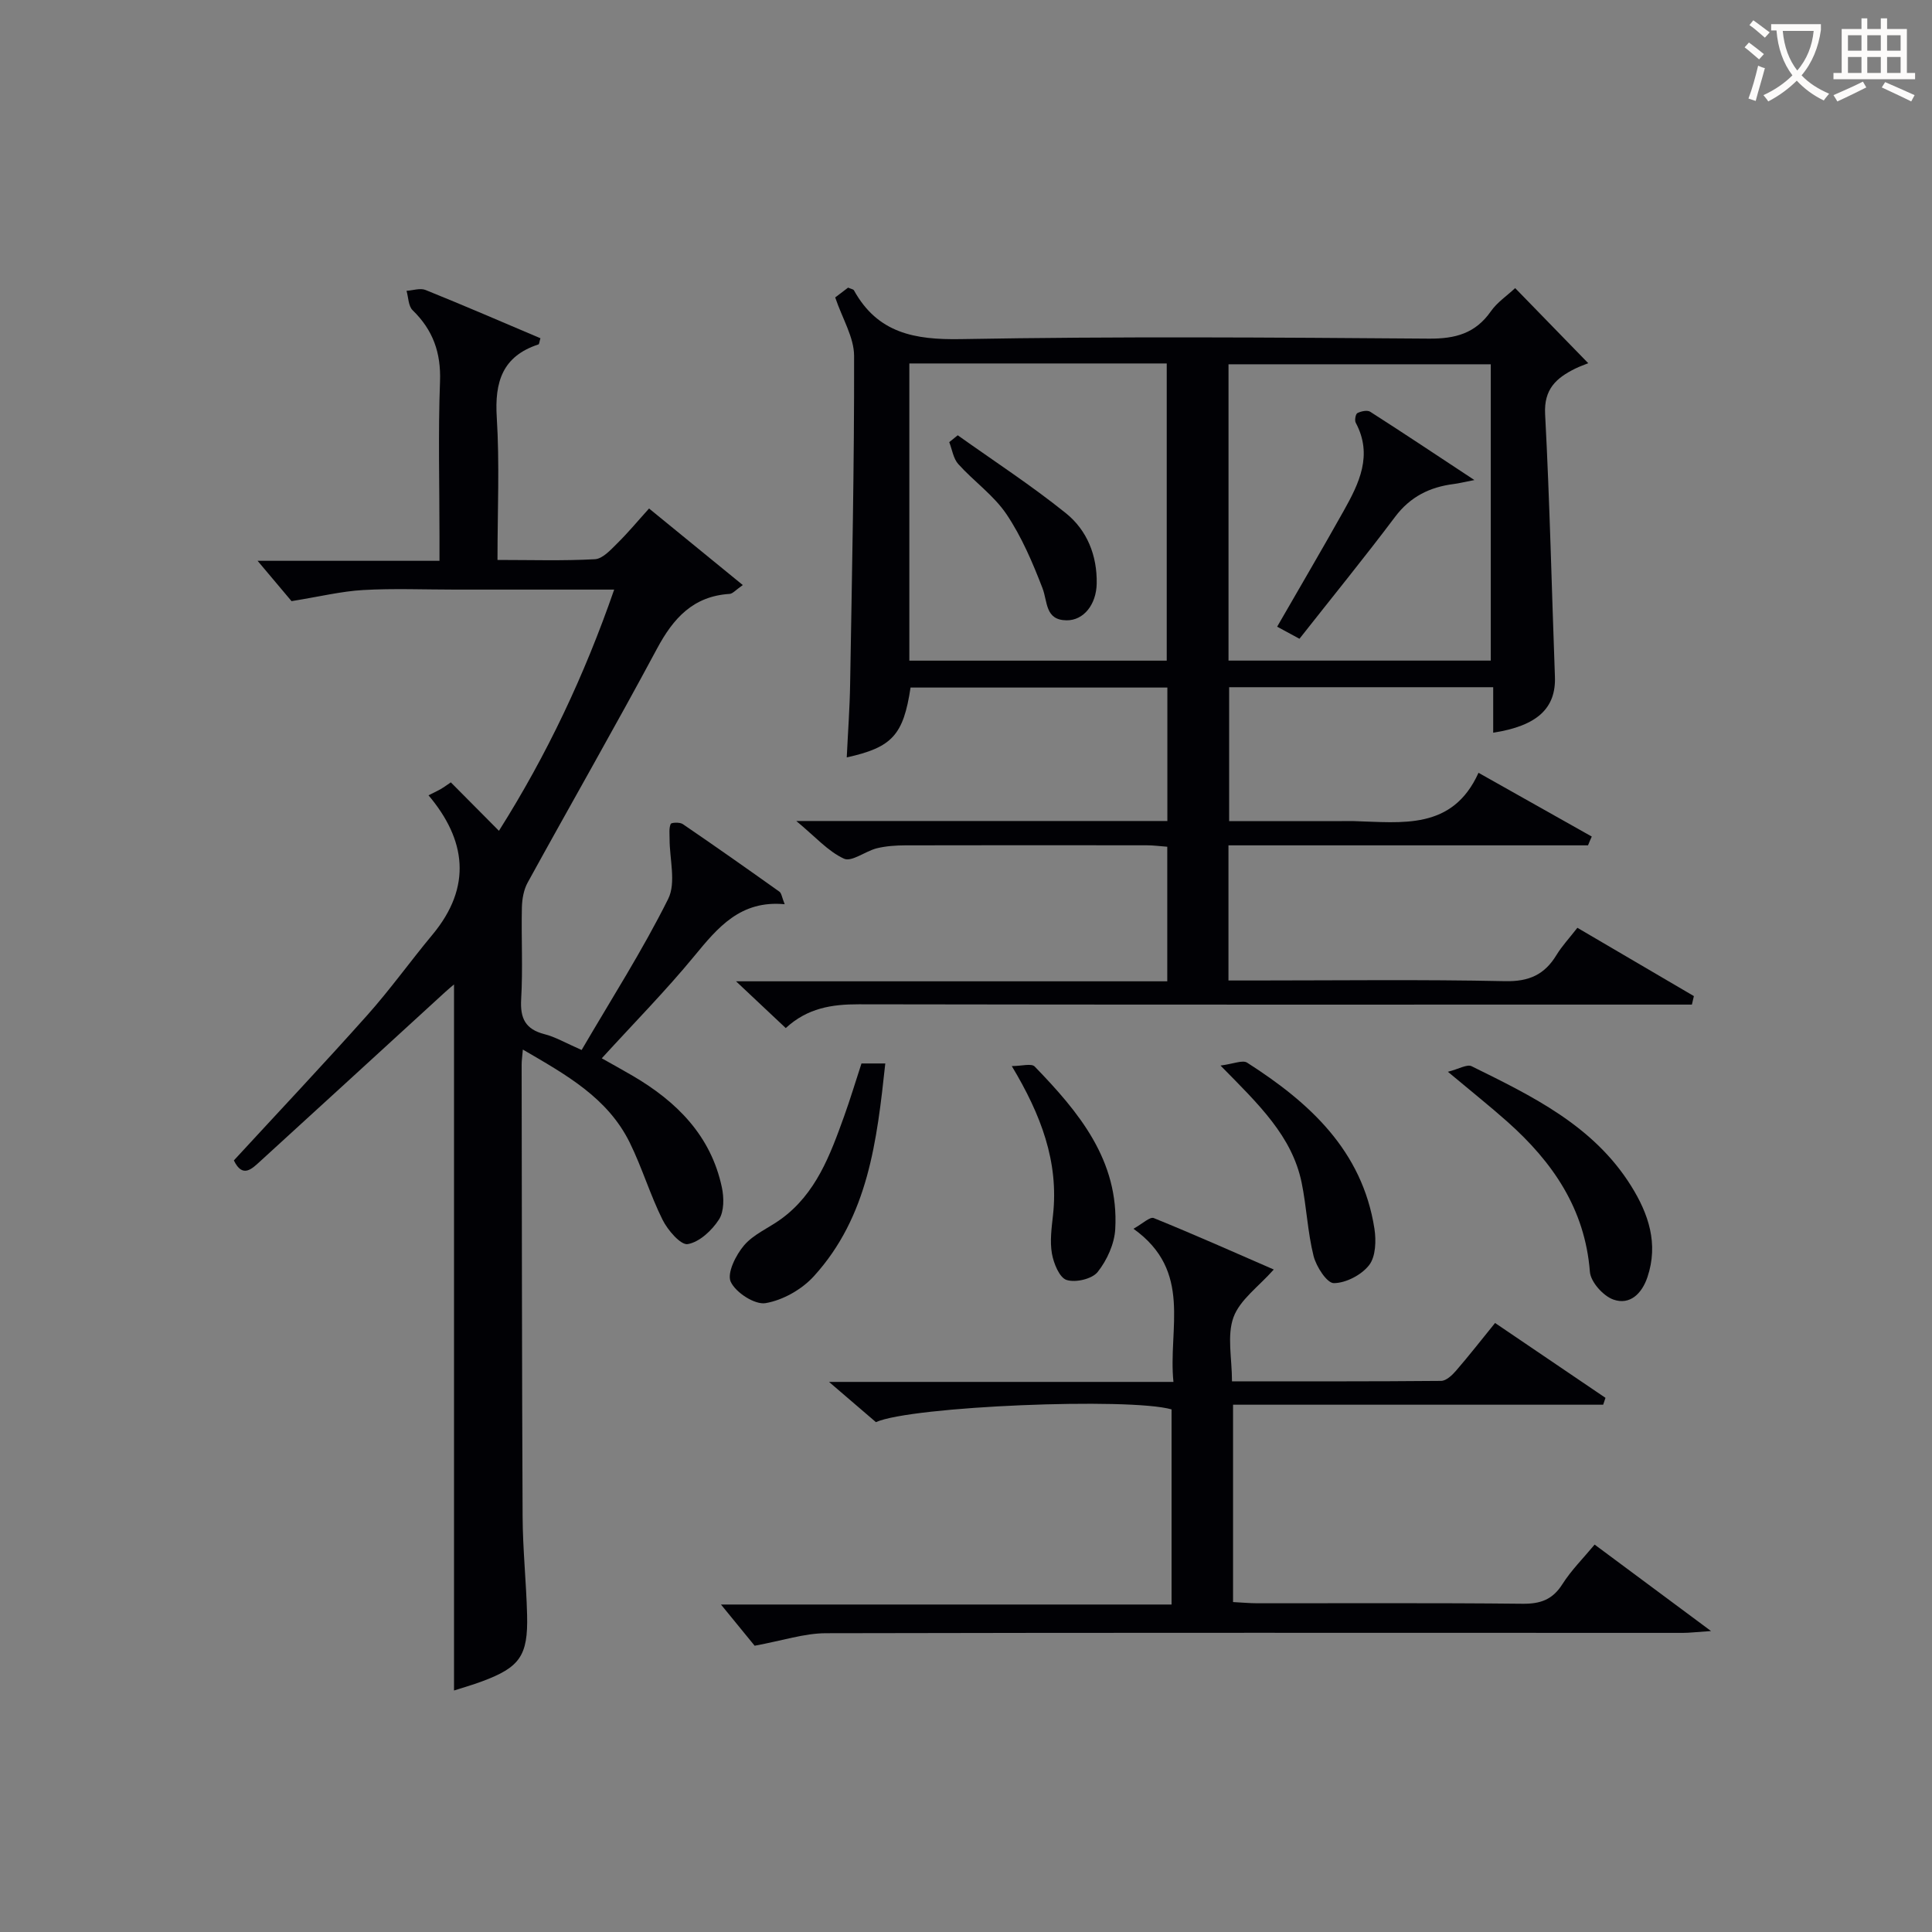
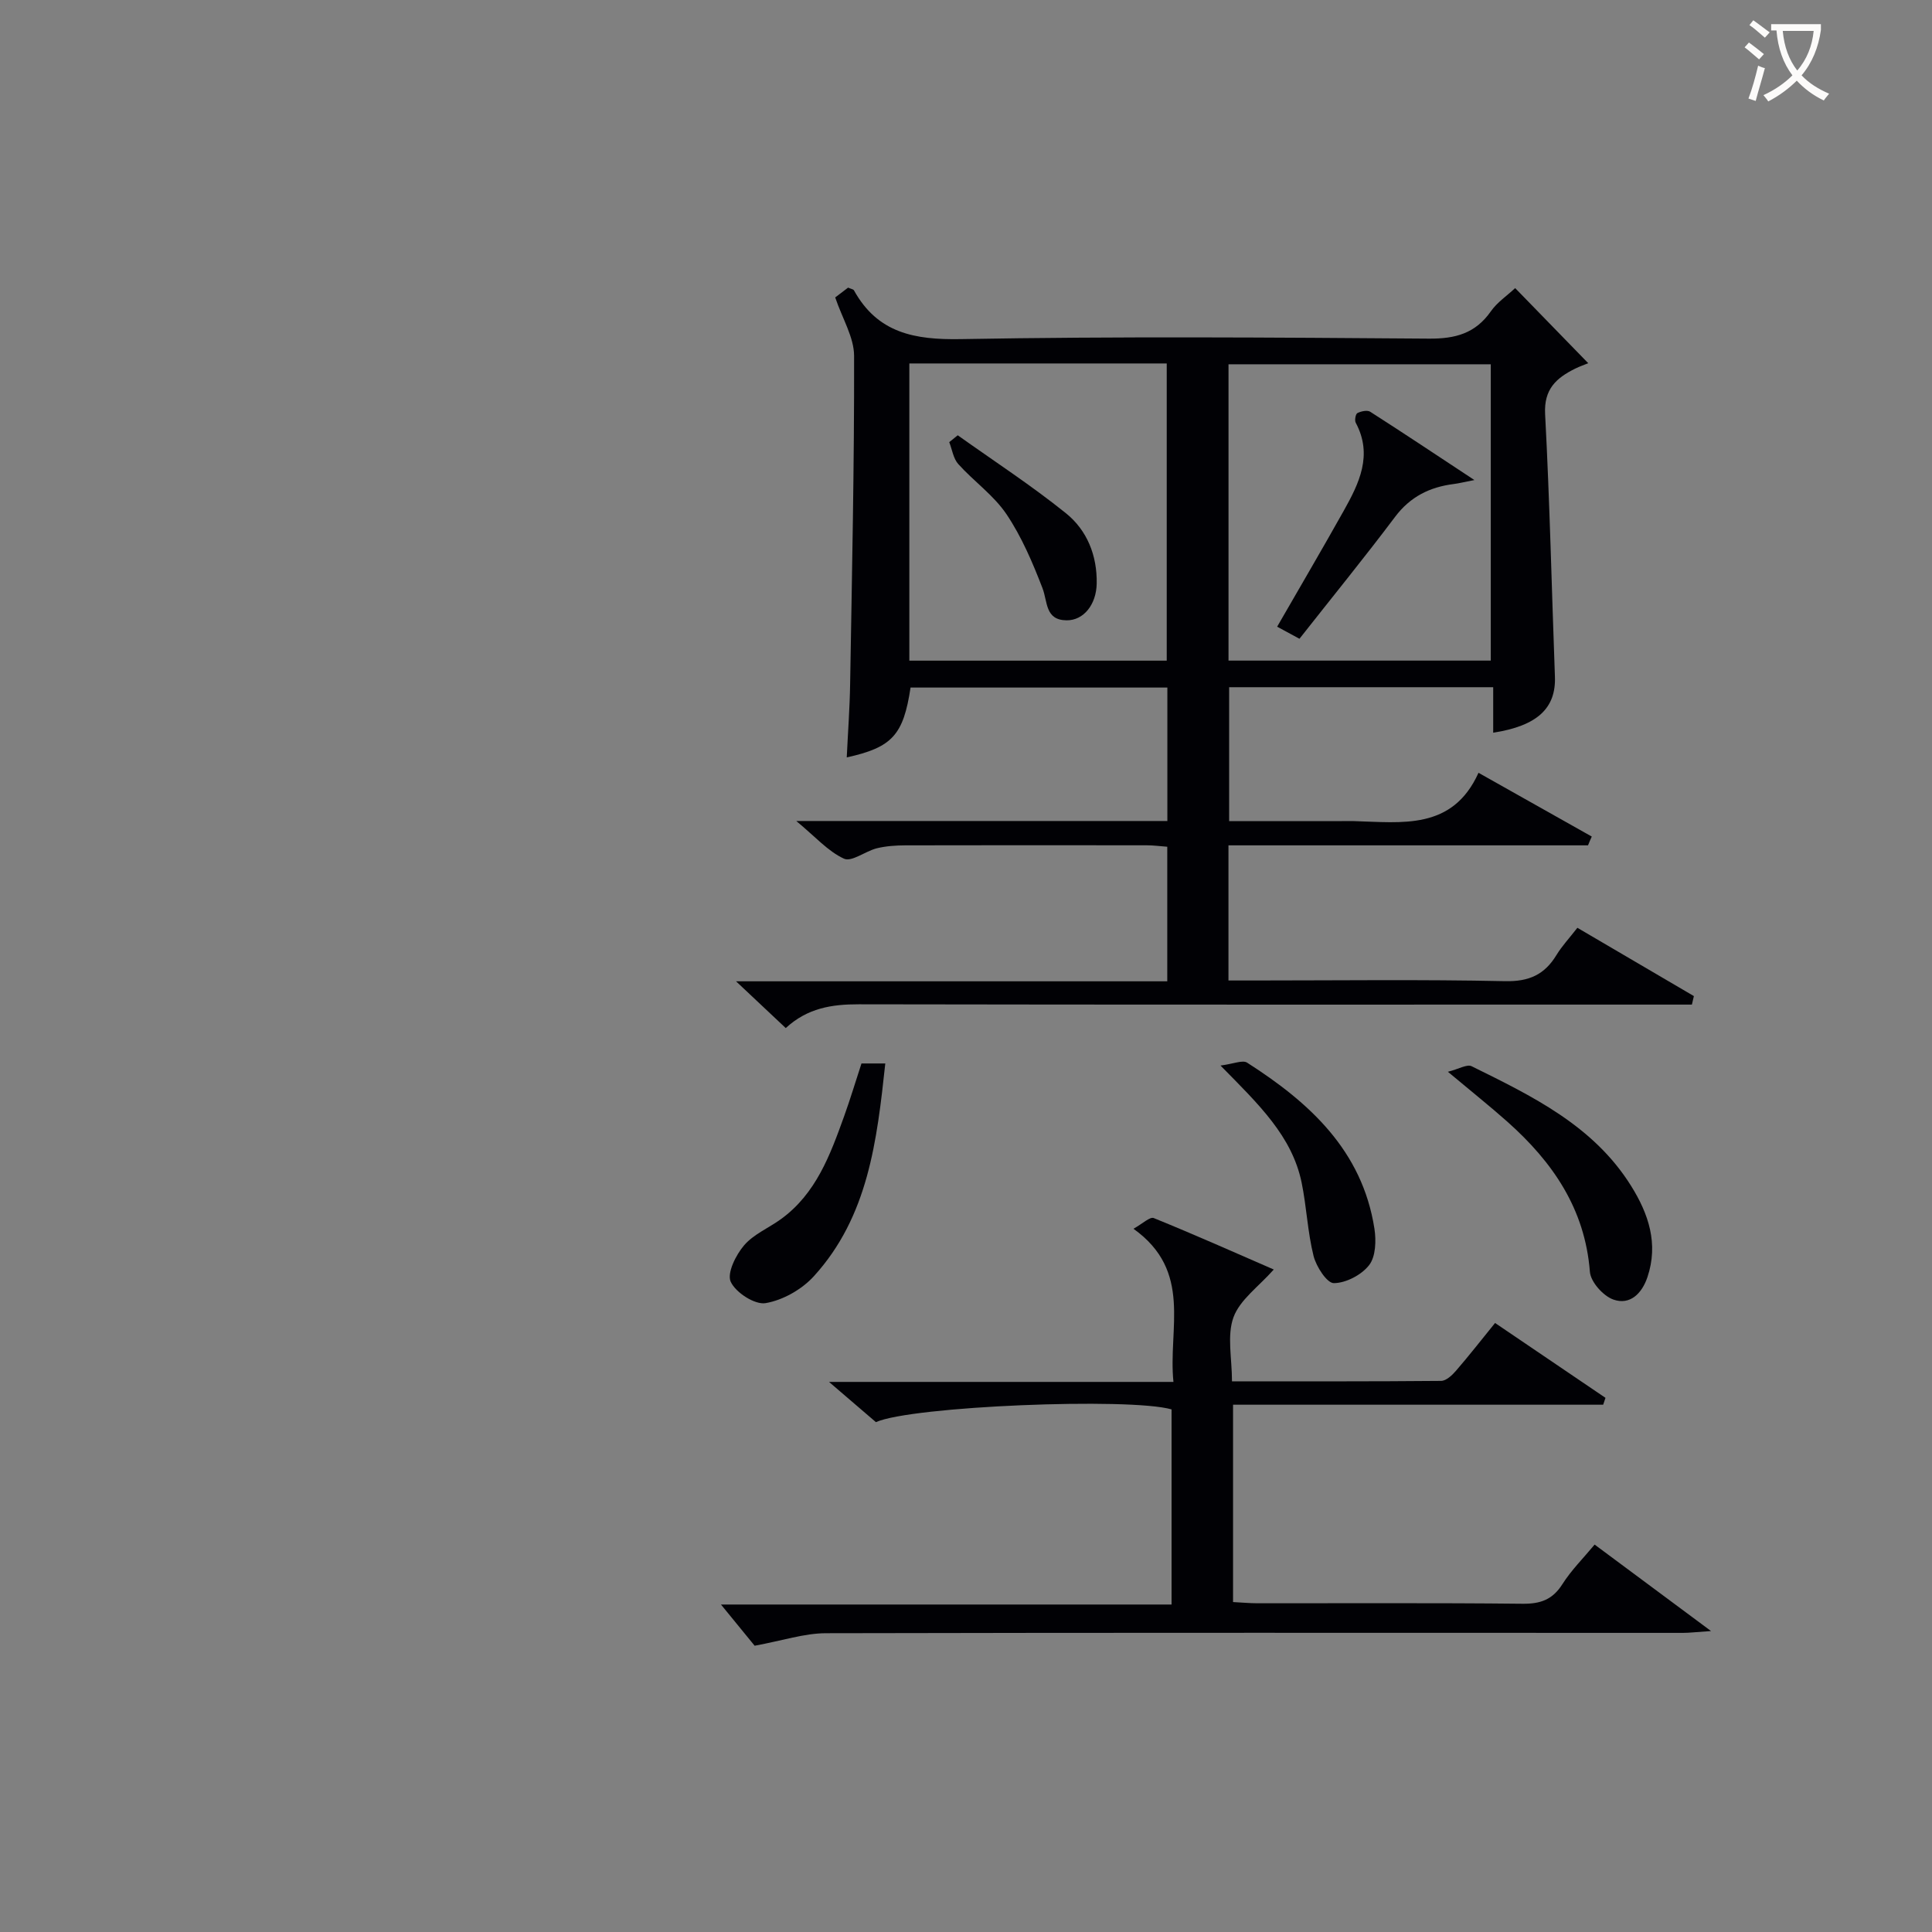
<svg xmlns="http://www.w3.org/2000/svg" enable-background="new 0 0 400 400" viewBox="0 0 400 400">
  <rect x="0" y="0" width="400" height="400" fill="#808080" stroke="none" />
  <g fill="#010105">
    <path d="m328.78 175.02c-24.73 0-49.46 0-74.44 0v27.98h5.29c17.33 0 34.66-.23 51.98.14 4.96.11 8.17-1.35 10.64-5.41 1.11-1.83 2.61-3.43 4.33-5.64 8.08 4.74 16.1 9.44 24.12 14.14-.14.59-.27 1.17-.41 1.76-1.85 0-3.7 0-5.56 0-55.65 0-111.3.04-166.94-.06-5.54-.01-10.6.76-15.11 4.92-3.2-3.01-6.3-5.93-10.29-9.68h89.28c0-9.56 0-18.49 0-27.86-1.39-.1-2.81-.3-4.24-.3-16.66-.02-33.32-.03-49.98.01-1.98.01-4.01.14-5.92.61-2.36.59-5.2 2.88-6.79 2.15-3.29-1.5-5.9-4.51-9.88-7.8h76.83c0-9.41 0-18.33 0-27.63-17.75 0-35.46 0-53.17 0-1.48 9.82-3.79 12.39-13.21 14.46.24-5.12.62-10.16.7-15.22.38-22.64.87-45.28.82-67.91-.01-3.85-2.42-7.69-3.91-12.1.55-.42 1.68-1.27 2.67-2.03.63.28 1.08.33 1.21.56 4.9 8.85 12.53 10.27 22.11 10.1 32.31-.58 64.64-.34 96.96-.1 5.45.04 9.6-1.08 12.8-5.66 1.3-1.86 3.34-3.22 5.03-4.8 4.85 4.98 9.88 10.16 15.13 15.55-.75.31-1.76.65-2.71 1.12-3.88 1.93-6.5 4.22-6.22 9.43.96 18.1 1.36 36.23 2.03 54.35.24 6.5-3.61 10.18-12.78 11.6 0-3.08 0-6.12 0-9.42-18.43 0-36.35 0-54.67 0v27.72h23.31c.83 0 1.67-.02 2.5 0 9.97.27 20.42 1.94 25.82-10 8.36 4.7 15.91 8.95 23.45 13.2-.28.6-.53 1.21-.78 1.82zm-87.22-38.24c0-20.82 0-41.17 0-61.53-17.95 0-35.51 0-53.29 0v61.53zm67.09-.01c0-20.79 0-41.15 0-61.35-18.37 0-36.39 0-54.3 0v61.35z" />
-     <path d="m120.42 217.39c6.16-10.55 12.61-20.62 17.92-31.28 1.68-3.37.27-8.27.29-12.47 0-1.04-.15-2.16.23-3.05.13-.31 1.89-.39 2.49.02 6.73 4.59 13.39 9.28 20.03 14.01.42.3.49 1.11 1.08 2.59-9.15-.86-13.83 4.8-18.71 10.73-5.91 7.18-12.46 13.83-19.16 21.17 2.24 1.27 4.37 2.43 6.45 3.65 9.08 5.33 16.14 12.36 18.41 23.05.46 2.14.49 5-.6 6.68-1.46 2.26-4.03 4.67-6.46 5.09-1.44.25-4.14-2.88-5.21-5.03-2.58-5.17-4.24-10.8-6.8-15.99-4.58-9.29-13.17-14.04-22.13-19.26-.13 1.58-.26 2.37-.25 3.16.05 31.16.05 62.33.2 93.49.03 6.81.76 13.61.93 20.43.21 8.43-1.51 10.83-9.33 13.73-2 .74-4.07 1.33-5.8 1.89 0-48.82 0-97.5 0-146.18-.32.27-1.11.91-1.85 1.59-12.77 11.68-25.51 23.38-38.3 35.04-1.72 1.57-3.64 3.53-5.43-.2 9.19-9.98 18.54-19.89 27.61-30.06 4.76-5.33 8.93-11.18 13.51-16.68 8.29-9.97 6.91-19.69-.82-28.85.79-.4 1.68-.81 2.54-1.3.71-.41 1.38-.91 2.08-1.38 3.22 3.25 6.36 6.41 9.96 10.03 9.98-15.81 17.68-32.14 23.86-49.94-11.4 0-22.19 0-32.98 0-6.33 0-12.68-.27-18.99.09-4.47.25-8.9 1.34-14.83 2.3-1.55-1.84-4.27-5.07-7.03-8.35h37.66c0-1.98 0-3.56 0-5.14 0-10.67-.29-21.34.11-31.99.22-5.97-1.46-10.66-5.68-14.76-.88-.86-.86-2.65-1.25-4.01 1.32-.08 2.83-.62 3.94-.17 7.98 3.22 15.89 6.64 23.78 9.99-.22.71-.24 1.22-.41 1.28-7.46 2.44-9.09 7.76-8.63 15.1.6 9.6.15 19.26.15 29.52 6.97 0 13.59.21 20.17-.15 1.6-.09 3.26-1.93 4.6-3.26 2.24-2.2 4.25-4.63 6.61-7.24 6.5 5.31 12.74 10.4 19.41 15.85-1.46 1.01-2.07 1.78-2.72 1.83-7.56.47-11.67 5.03-15.05 11.35-8.71 16.25-17.89 32.25-26.77 48.41-.83 1.5-1.16 3.44-1.2 5.18-.14 6.33.22 12.68-.15 18.99-.23 3.97.89 6.2 4.81 7.22 2.22.55 4.27 1.77 7.71 3.28z" />
    <path d="m181.35 294.44c-2.82-2.42-5.76-4.95-9.71-8.33h71.31c-1.15-11.08 4.05-22.9-8.28-31.71 1.88-1.04 3.41-2.54 4.21-2.21 8.54 3.47 16.96 7.22 24.84 10.65-3.14 3.55-7.01 6.25-8.34 9.89-1.38 3.79-.31 8.47-.31 13.26 14.75 0 29.02.04 43.29-.09 1.05-.01 2.28-1.16 3.08-2.09 2.72-3.14 5.27-6.42 8.1-9.9 7.67 5.2 15.27 10.35 22.86 15.5-.16.47-.32.95-.48 1.42-25.46 0-50.93 0-76.63 0v40.86c1.75.09 3.36.24 4.96.25 18.32.02 36.65-.1 54.97.1 3.71.04 6.22-.84 8.26-4.06 1.84-2.9 4.34-5.38 6.67-8.19 7.82 5.81 15.34 11.4 24.1 17.9-3.04.2-4.44.38-5.84.38-59.14 0-118.27-.07-177.41.07-4.49.01-8.97 1.53-14.76 2.59-1.7-2.08-4.41-5.39-6.97-8.53h93.29c0-13.87 0-27.12 0-40.4-8.66-2.5-53.86-.68-61.21 2.64z" />
    <path d="m299.77 221.9c2.27-.57 3.96-1.62 4.91-1.15 12.53 6.19 25.21 12.28 33.01 24.76 3.63 5.8 5.72 12 3.39 18.92-1.15 3.4-3.62 5.84-7.05 4.63-2.1-.74-4.7-3.65-4.86-5.75-1.01-13.04-7.72-22.73-17.05-31.04-3.6-3.2-7.37-6.2-12.35-10.37z" />
    <path d="m178.36 220.18h4.93c-1.73 16.02-3.53 31.68-14.79 44.05-2.48 2.73-6.41 4.96-9.99 5.57-2.22.38-6.19-2.18-7.22-4.42-.82-1.77 1.05-5.54 2.76-7.54 1.97-2.31 5.12-3.6 7.66-5.45 7.27-5.29 10.18-13.3 13.06-21.29 1.28-3.56 2.37-7.2 3.59-10.92z" />
-     <path d="m252.69 220.61c2.67-.34 4.57-1.2 5.51-.6 12.91 8.26 23.84 18.19 26.36 34.37.38 2.46.28 5.77-1.09 7.54-1.57 2.03-4.79 3.72-7.31 3.74-1.43.01-3.64-3.41-4.2-5.62-1.24-4.96-1.44-10.17-2.47-15.19-1.99-9.61-8.81-16.13-16.8-24.24z" />
-     <path d="m209.48 220.72c2.02 0 4.06-.61 4.74.09 9.13 9.43 17.48 19.43 16.68 33.66-.17 3.07-1.71 6.45-3.64 8.88-1.16 1.46-4.59 2.25-6.44 1.65-1.48-.48-2.67-3.43-3.03-5.45-.45-2.56-.07-5.31.22-7.94 1.23-11.08-2.49-20.83-8.53-30.89z" />
+     <path d="m252.69 220.61c2.67-.34 4.57-1.2 5.51-.6 12.91 8.26 23.84 18.19 26.36 34.37.38 2.46.28 5.77-1.09 7.54-1.57 2.03-4.79 3.72-7.31 3.74-1.43.01-3.64-3.41-4.2-5.62-1.24-4.96-1.44-10.17-2.47-15.19-1.99-9.61-8.81-16.13-16.8-24.24" />
    <path d="m198.29 90.12c7.5 5.34 15.24 10.38 22.4 16.14 4.37 3.52 6.48 8.74 6.37 14.57-.08 4.32-2.69 7.64-6.24 7.6-4.47-.05-3.89-3.82-4.99-6.67-2.04-5.29-4.31-10.63-7.45-15.3-2.64-3.92-6.77-6.81-9.98-10.38-1.03-1.15-1.27-3.01-1.87-4.54.58-.48 1.17-.95 1.76-1.42z" />
    <path d="m269.04 132.25c-1.66-.9-3.07-1.66-4.62-2.5 4.71-8.18 9.32-16.03 13.77-23.97 3.2-5.71 6.09-11.55 2.5-18.26-.27-.5-.03-1.81.35-2 .76-.38 2.04-.66 2.65-.27 6.91 4.42 13.73 8.97 21.57 14.14-2.23.43-3.24.69-4.27.82-4.98.63-9.02 2.62-12.17 6.82-6.29 8.37-12.91 16.49-19.78 25.22z" />
  </g>
  <path d="m362.1 8.8c1.1.8 2.1 1.6 3.1 2.4l-1 1.1c-1.3-1.1-2.3-2-3-2.5zm1.9 4.8c.5.2.9.4 1.4.5-.6 2.3-1.3 4.5-1.9 6.8l-1.5-.5c.8-2.1 1.4-4.3 2-6.8zm-1-9.4c1.3.9 2.4 1.8 3.4 2.5l-1 1.1c-1.4-1.2-2.4-2.1-3.2-2.6zm3.7 2.2v-1.4h10.3v1.2c-.5 3.6-1.8 6.8-4 9.4 1.5 1.6 3.4 2.8 5.7 3.8-.3.4-.7.8-1.1 1.4-2.3-1.1-4.1-2.5-5.6-4.1-1.6 1.6-3.6 3.1-5.9 4.3-.3-.5-.7-.9-1-1.3 2.4-1.1 4.4-2.5 6-4.1-1.9-2.5-3-5.6-3.3-9.3h-1.1zm8.8 0h-6.4c.3 3.3 1.3 6 3 8.2 2-2.3 3.1-5.1 3.4-8.2z" fill="#fcfbfa" />
-   <path d="m385.3 3.8h1.3v2.2h2.8v-2.2h1.3v2.2h4.1v9.1h1.7v1.3h-16.9v-1.3h1.7v-9.1h4.1v-2.2zm.4 13.1.7 1.2c-1.8.9-3.8 1.9-6 2.9-.2-.4-.5-.8-.8-1.3 2.3-1 4.3-1.9 6.1-2.8zm-3.1-6.4h2.8v-3.2h-2.8zm0 4.6h2.8v-3.3h-2.8zm4-4.6h2.8v-3.2h-2.8zm0 4.6h2.8v-3.3h-2.8zm3.7 1.9c2.1.9 4.1 1.8 6.1 2.7l-.7 1.3c-2.2-1.1-4.2-2-6.1-2.9zm3.2-9.7h-2.8v3.2h2.8zm-2.8 7.8h2.8v-3.3h-2.8z" fill="#fcfbfa" />
</svg>